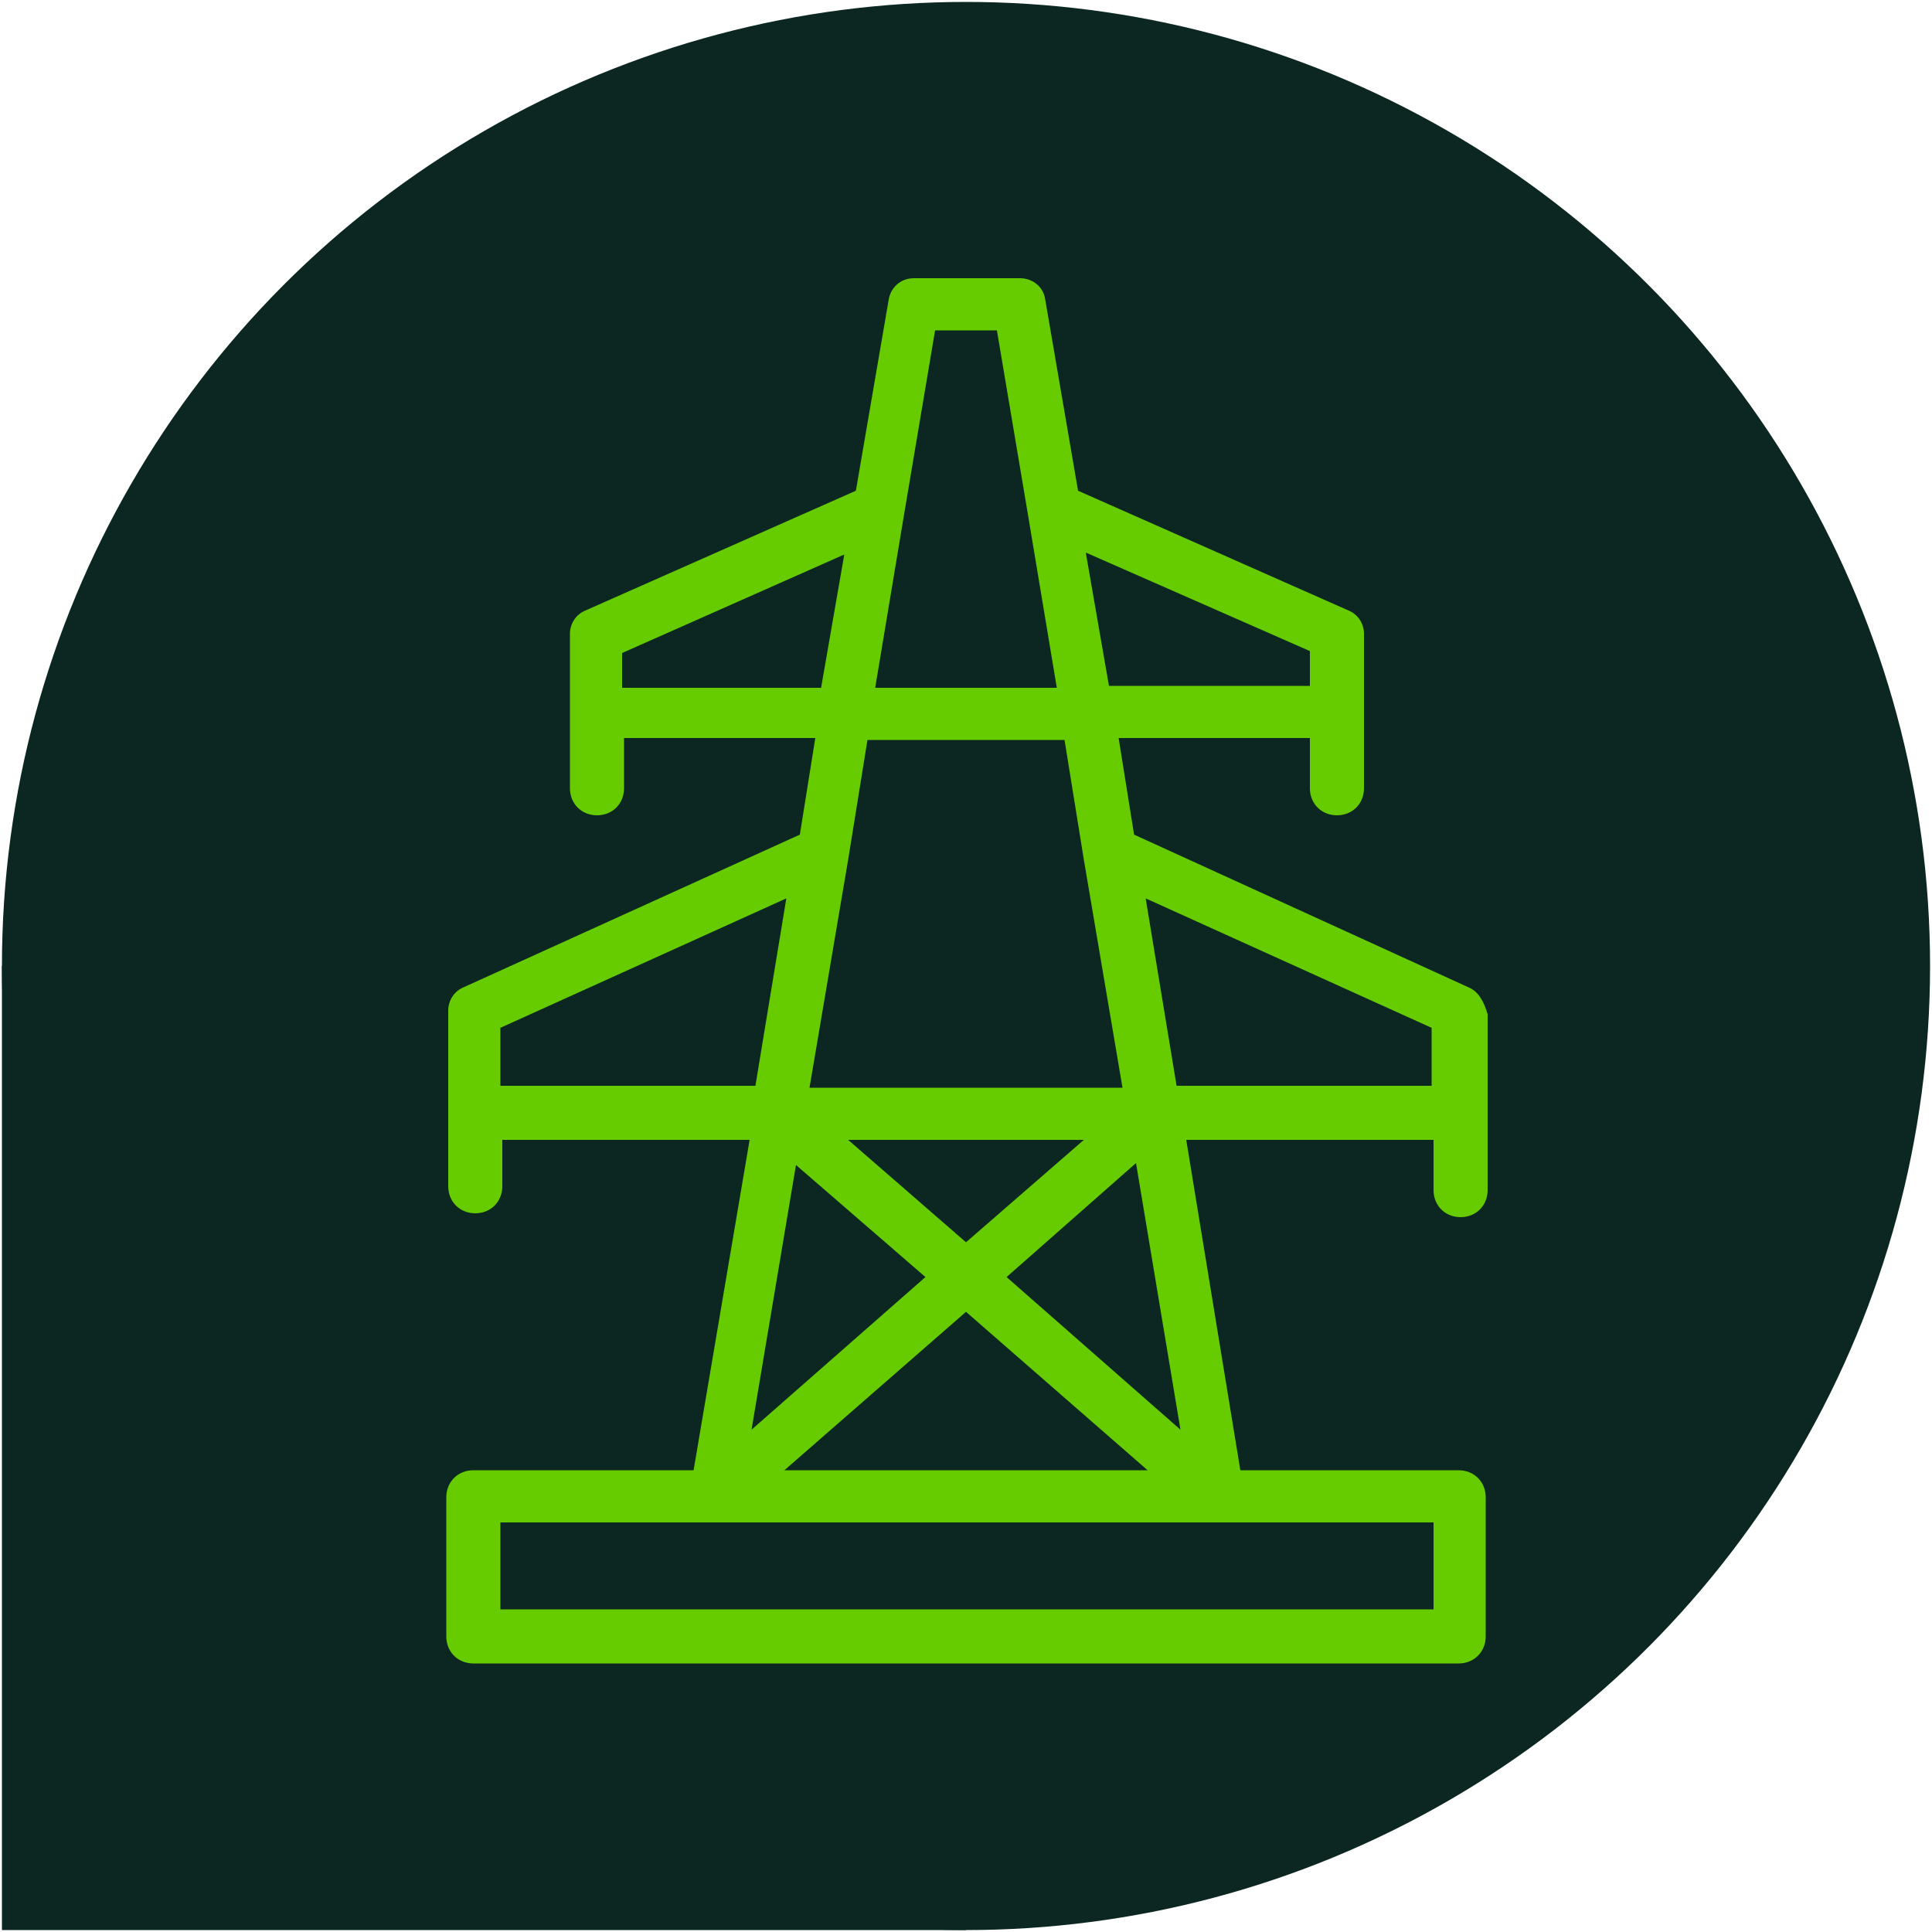
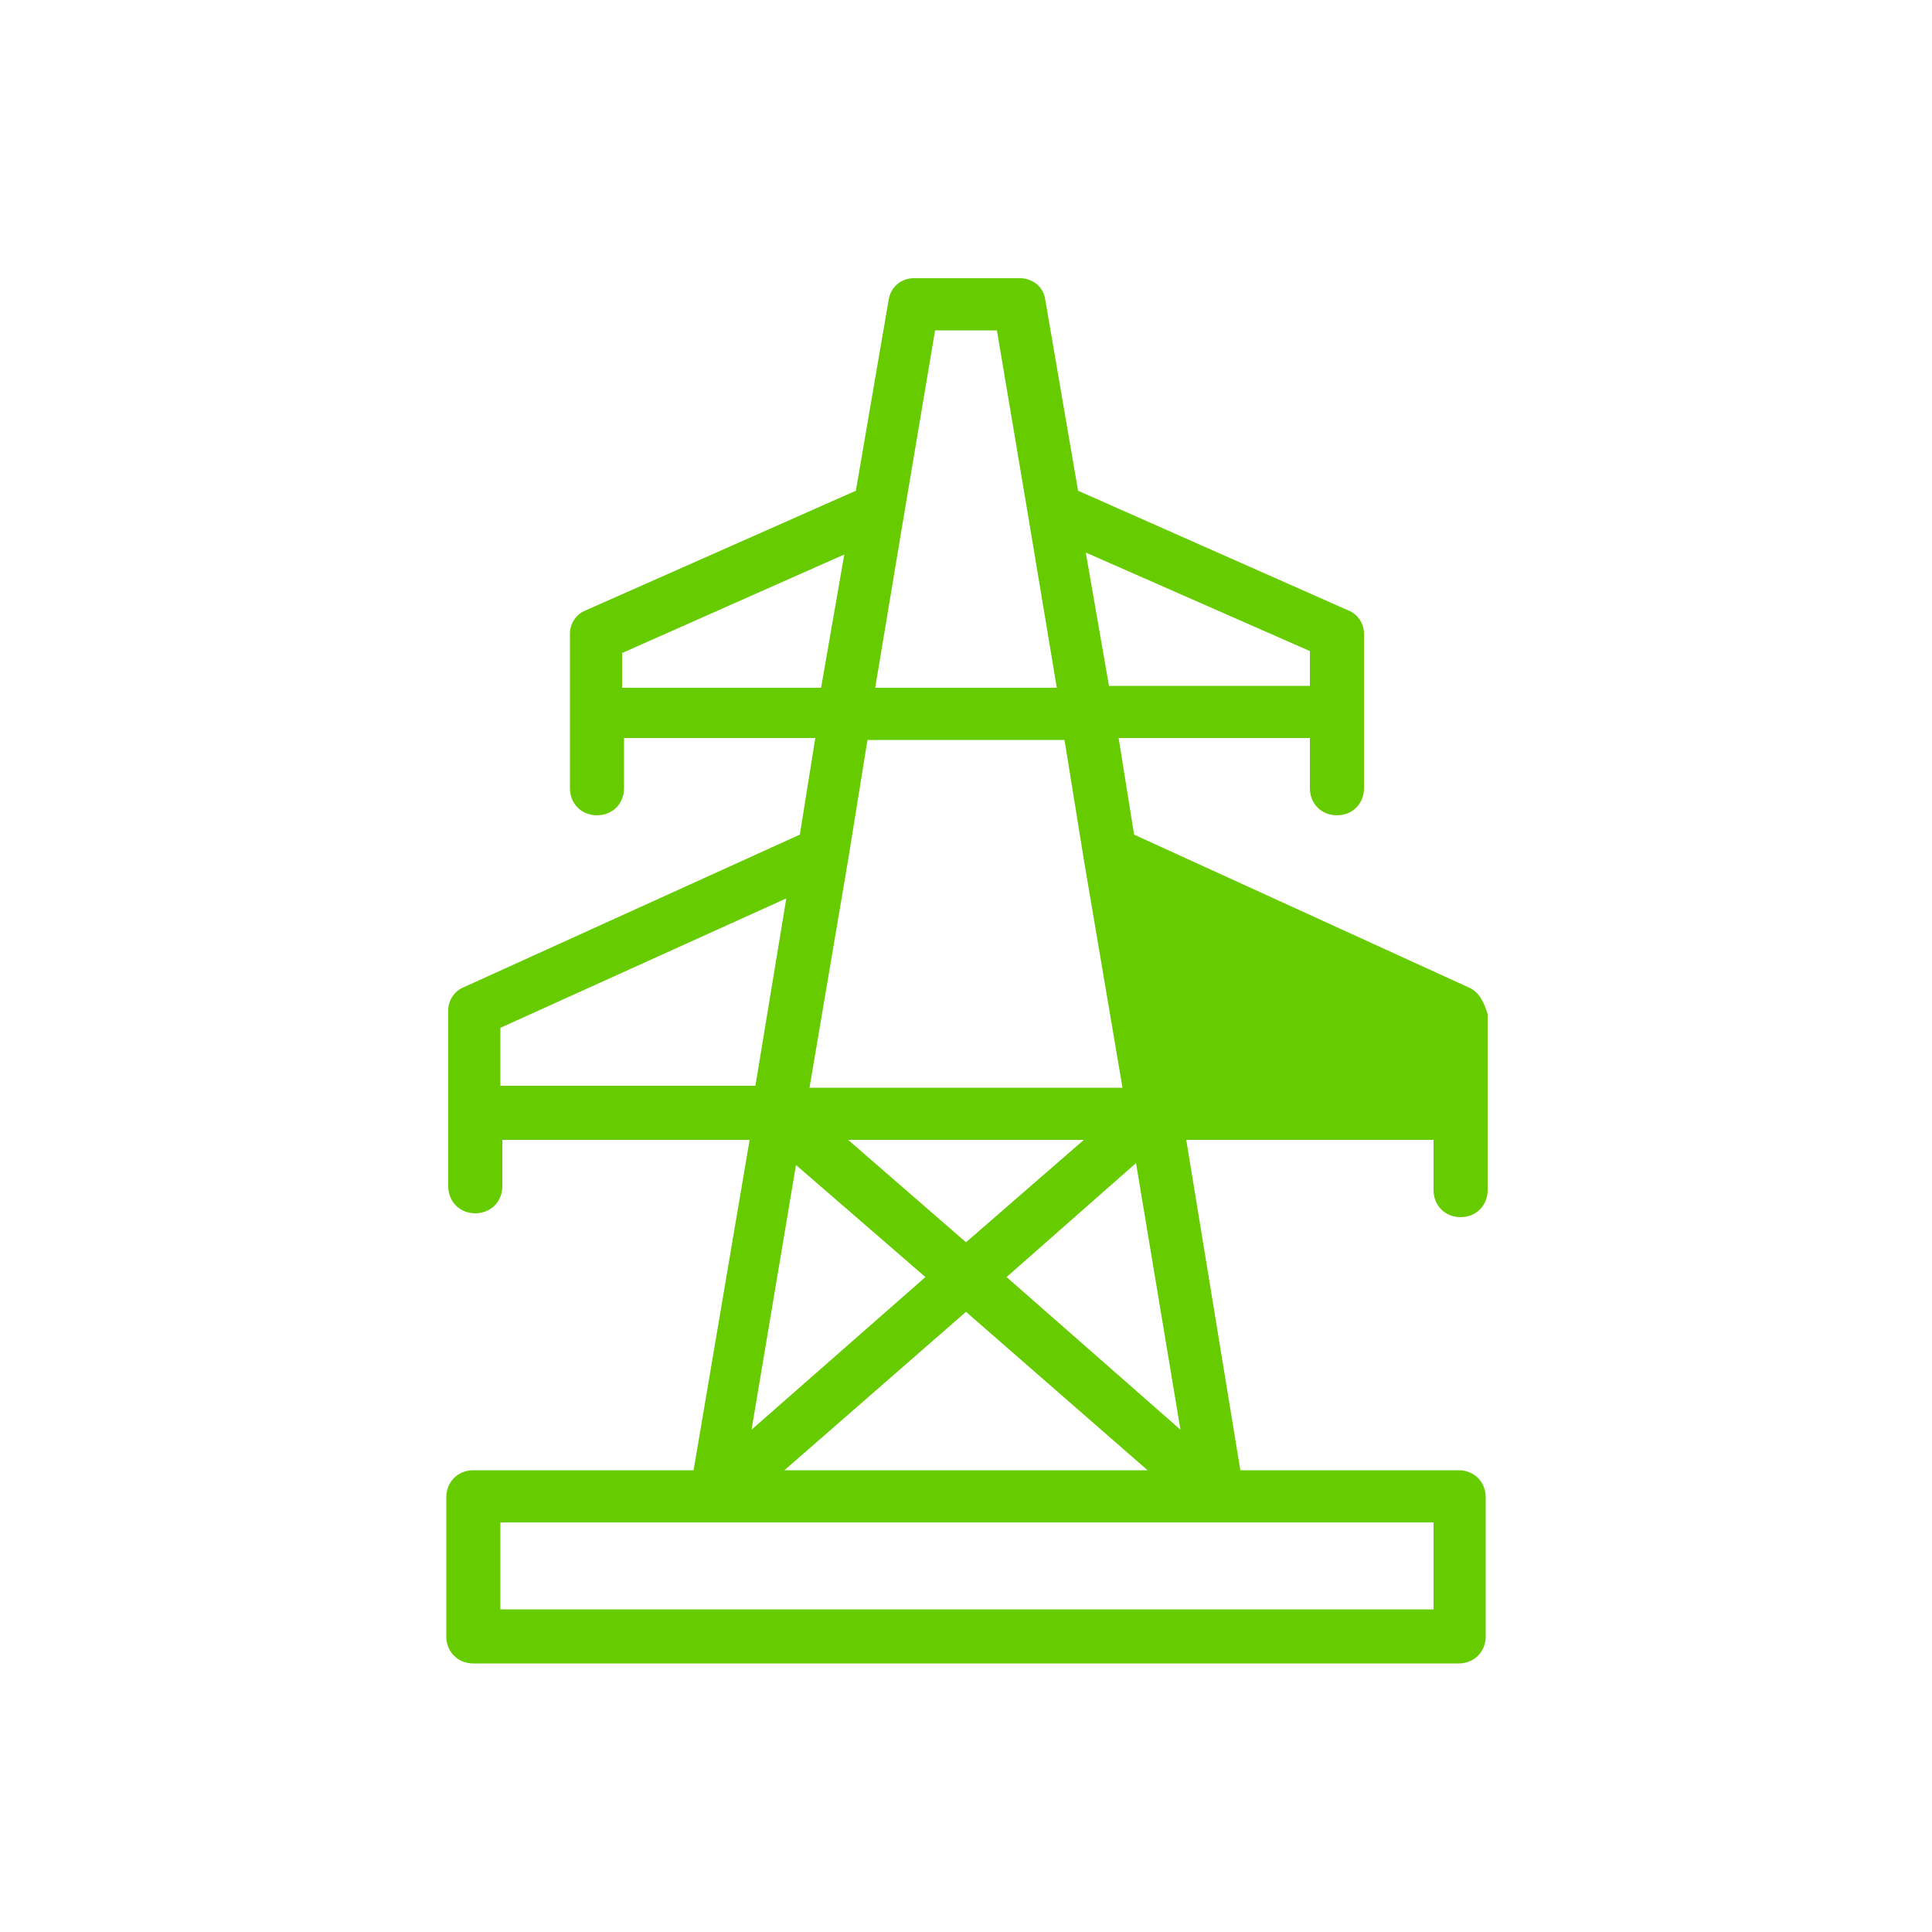
<svg xmlns="http://www.w3.org/2000/svg" version="1.1" id="Layer_1" x="0px" y="0px" viewBox="0 0 100 100" style="enable-background:new 0 0 100 100;" xml:space="preserve">
  <style type="text/css">
	.st0{fill:#0C2721;}
	.st1{fill:#66CC00;}
</style>
-   <rect id="Square_-_Bottom_Left" x="0.1" y="50" class="st0" width="49.9" height="49.9" />
-   <circle id="Circle" class="st0" cx="50" cy="50" r="49.9" />
-   <path id="_x30_73-Transmission" class="st1" d="M76,51.1l-17.3-7.9l-0.8-5h9.9v2.6c0,0.8,0.6,1.4,1.4,1.4s1.4-0.6,1.4-1.4v-3.9v-4.1  c0-0.5-0.3-1-0.8-1.2l-14-6.2l-1.7-9.9c-0.1-0.7-0.7-1.1-1.3-1.1h-5.5c-0.7,0-1.2,0.5-1.3,1.1l-1.7,9.9l-14,6.2  c-0.5,0.2-0.8,0.7-0.8,1.2v4.1v3.9c0,0.8,0.6,1.4,1.4,1.4c0.8,0,1.4-0.6,1.4-1.4v-2.6h9.9l-0.8,5L24,51.1c-0.5,0.2-0.8,0.7-0.8,1.2  v5.2v3.9c0,0.8,0.6,1.4,1.4,1.4c0.8,0,1.4-0.6,1.4-1.4V59h12.8l-2.9,17.1H24.5c-0.8,0-1.4,0.6-1.4,1.4v7.2c0,0.8,0.6,1.4,1.4,1.4h51  c0.8,0,1.4-0.6,1.4-1.4v-7.2c0-0.8-0.6-1.4-1.4-1.4H64.2L61.4,59h12.8v2.6c0,0.8,0.6,1.4,1.4,1.4s1.4-0.6,1.4-1.4v-3.9v-5.2  C76.8,51.8,76.5,51.3,76,51.1z M67.8,33.7v1.8H57.4l-1.2-6.9L67.8,33.7z M48.4,17.1h3.2l1.6,9.5c0,0,0,0,0,0l1.5,9h-9.4l1.5-9  c0,0,0,0,0,0L48.4,17.1z M32.2,35.6v-1.8l11.5-5.1l-1.2,6.9H32.2z M55.1,38.3l1,6.2c0,0,0,0,0,0l2,11.8H41.9l2-11.8c0,0,0,0,0,0  l1-6.2H55.1z M47.9,66.1l-9,7.9l2.3-13.7L47.9,66.1z M43.9,59h12.2L50,64.3L43.9,59z M50,67.9l9.4,8.2H40.6L50,67.9z M52.1,66.1  l6.7-5.9L61.1,74L52.1,66.1z M25.9,56.2v-3l14.8-6.7l-1.6,9.7H25.9z M74.1,83.3H25.9v-4.5h11.1h26.1h11.1V83.3z M59.3,46.5l14.8,6.7  v3H60.9L59.3,46.5z" />
+   <path id="_x30_73-Transmission" class="st1" d="M76,51.1l-17.3-7.9l-0.8-5h9.9v2.6c0,0.8,0.6,1.4,1.4,1.4s1.4-0.6,1.4-1.4v-3.9v-4.1  c0-0.5-0.3-1-0.8-1.2l-14-6.2l-1.7-9.9c-0.1-0.7-0.7-1.1-1.3-1.1h-5.5c-0.7,0-1.2,0.5-1.3,1.1l-1.7,9.9l-14,6.2  c-0.5,0.2-0.8,0.7-0.8,1.2v4.1v3.9c0,0.8,0.6,1.4,1.4,1.4c0.8,0,1.4-0.6,1.4-1.4v-2.6h9.9l-0.8,5L24,51.1c-0.5,0.2-0.8,0.7-0.8,1.2  v5.2v3.9c0,0.8,0.6,1.4,1.4,1.4c0.8,0,1.4-0.6,1.4-1.4V59h12.8l-2.9,17.1H24.5c-0.8,0-1.4,0.6-1.4,1.4v7.2c0,0.8,0.6,1.4,1.4,1.4h51  c0.8,0,1.4-0.6,1.4-1.4v-7.2c0-0.8-0.6-1.4-1.4-1.4H64.2L61.4,59h12.8v2.6c0,0.8,0.6,1.4,1.4,1.4s1.4-0.6,1.4-1.4v-3.9v-5.2  C76.8,51.8,76.5,51.3,76,51.1z M67.8,33.7v1.8H57.4l-1.2-6.9L67.8,33.7z M48.4,17.1h3.2l1.6,9.5c0,0,0,0,0,0l1.5,9h-9.4l1.5-9  c0,0,0,0,0,0L48.4,17.1z M32.2,35.6v-1.8l11.5-5.1l-1.2,6.9H32.2z M55.1,38.3l1,6.2c0,0,0,0,0,0l2,11.8H41.9l2-11.8c0,0,0,0,0,0  l1-6.2H55.1z M47.9,66.1l-9,7.9l2.3-13.7L47.9,66.1z M43.9,59h12.2L50,64.3L43.9,59z M50,67.9l9.4,8.2H40.6L50,67.9z M52.1,66.1  l6.7-5.9L61.1,74L52.1,66.1z M25.9,56.2v-3l14.8-6.7l-1.6,9.7H25.9z M74.1,83.3H25.9v-4.5h11.1h26.1h11.1V83.3z M59.3,46.5v3H60.9L59.3,46.5z" />
</svg>